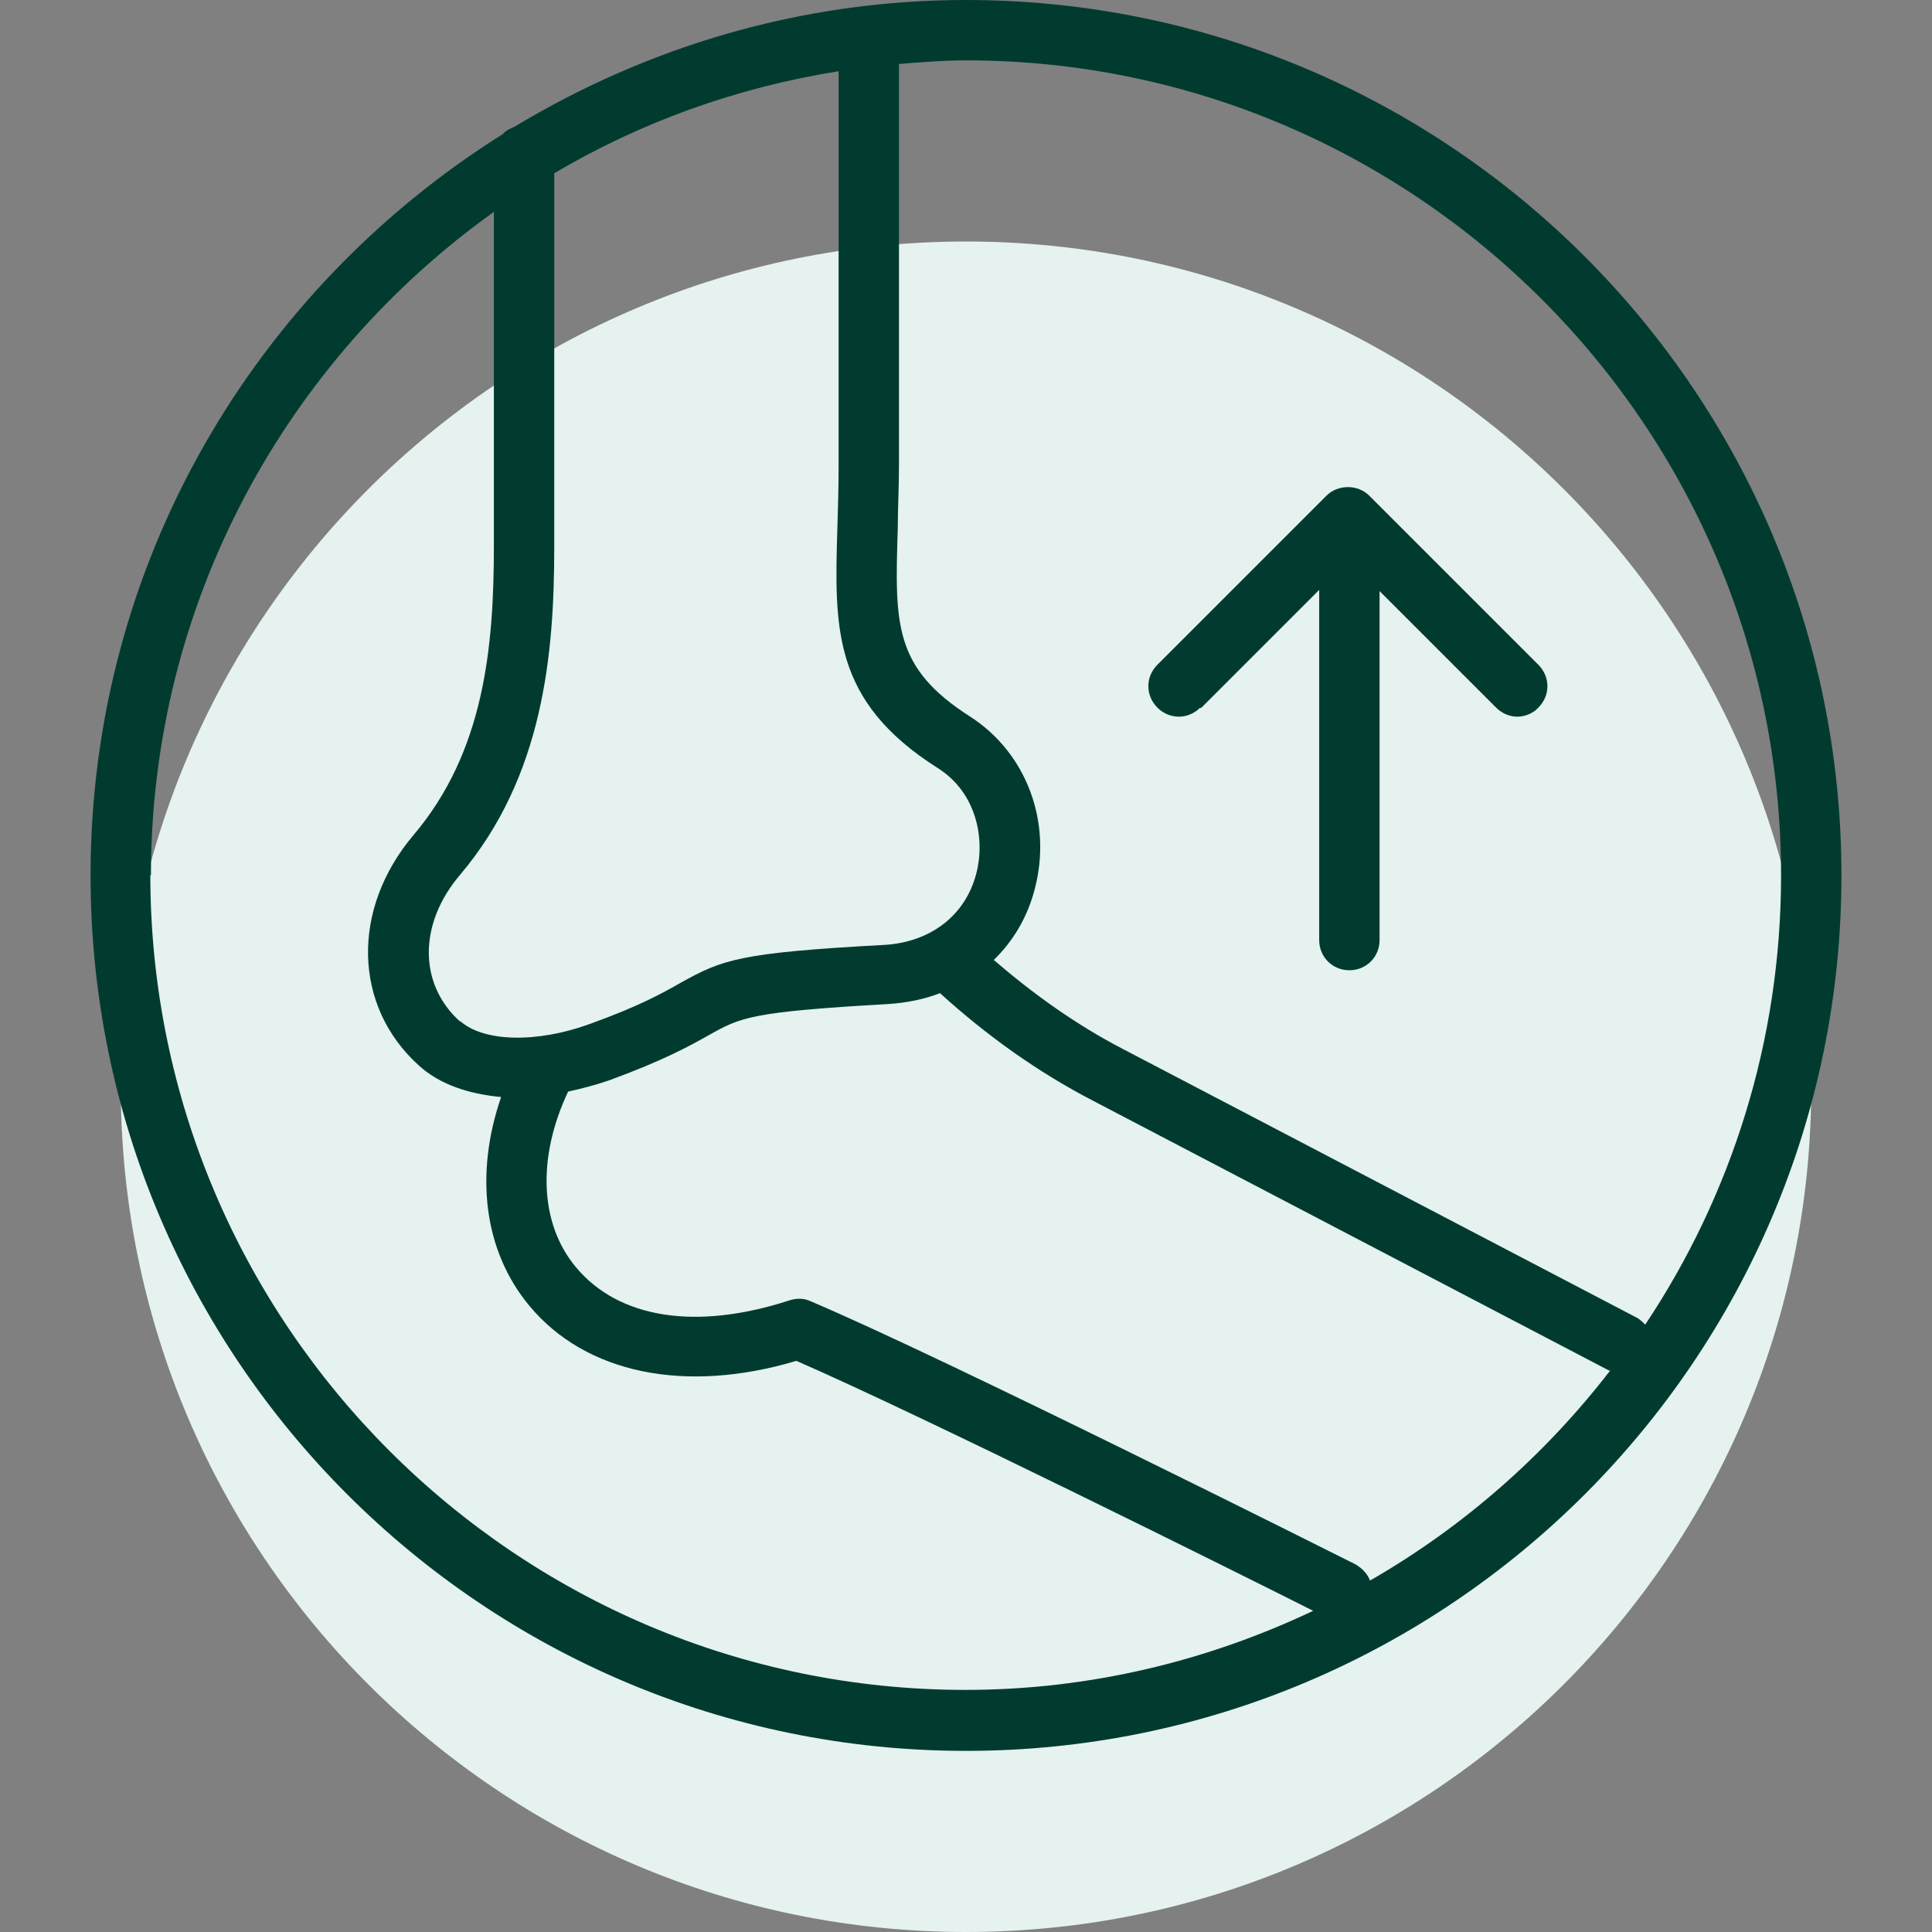
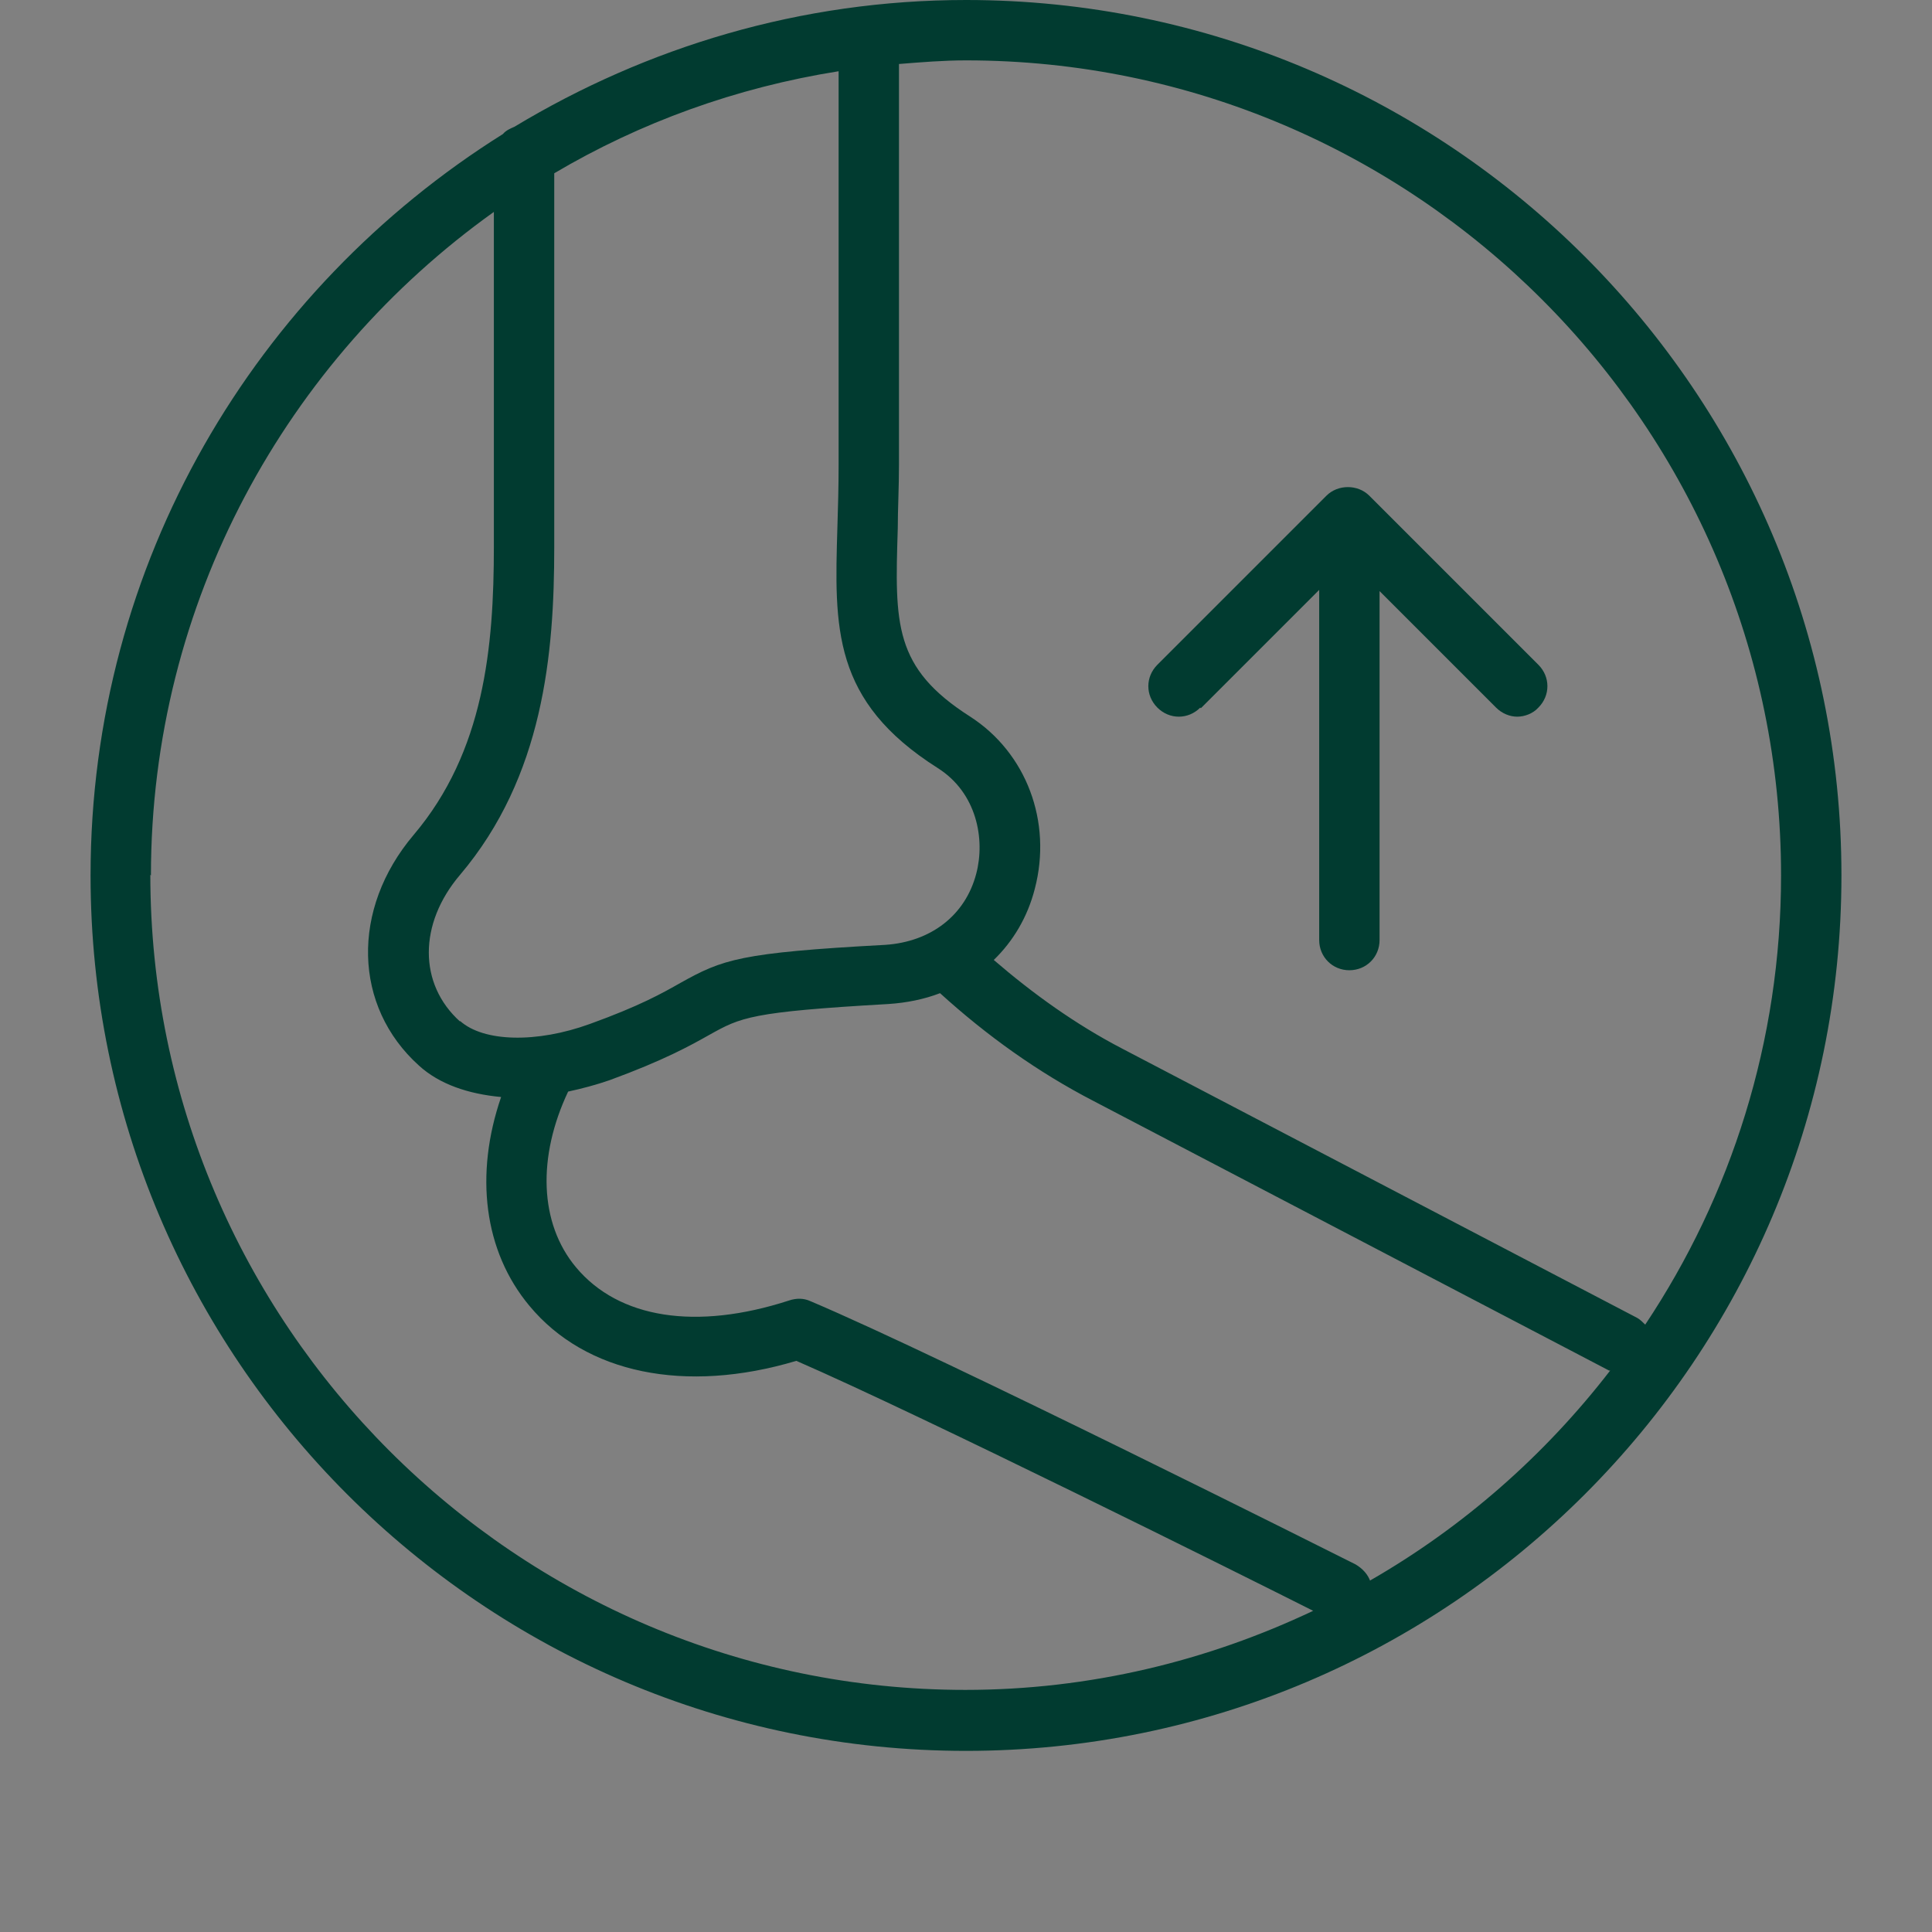
<svg xmlns="http://www.w3.org/2000/svg" width="96" height="96" viewBox="0 0 96 96" fill="none">
  <rect x="0" y="0" width="96" height="96" fill="#808080" stroke="none" />
  <g clip-path="url(#clip0_13857_22909)">
-     <path d="M48 96C71.196 96 90 77.196 90 54C90 30.804 71.196 12 48 12C24.804 12 6 30.804 6 54C6 77.196 24.804 96 48 96Z" fill="#E5F2EF" />
    <path d="M48 0C39.78 0 32.13 2.34 25.56 6.3C25.35 6.39 25.14 6.48 24.99 6.66C12.69 14.37 4.5 27.96 4.5 43.5C4.5 67.5 24 87 48 87C72 87 91.5 67.5 91.5 43.5C91.5 19.5 72 0 48 0ZM88.5 43.5C88.5 51.75 86.01 59.43 81.75 65.82C81.63 65.7 81.51 65.58 81.36 65.49L55.77 52.11C53.46 50.91 51.33 49.38 49.38 47.7C50.34 46.77 51.06 45.57 51.42 44.16C52.29 40.83 51 37.41 48.21 35.61C44.4 33.18 44.46 31.02 44.61 26.25C44.61 25.29 44.67 24.24 44.67 23.07V3.18C45.78 3.09 46.89 3 48 3C70.32 3 88.5 21.18 88.5 43.5ZM22.86 50.76C20.79 48.9 20.79 45.9 22.86 43.47C27 38.58 27.54 32.49 27.54 27.21V8.61C31.8 6.09 36.57 4.35 41.67 3.54V23.1C41.67 24.21 41.64 25.23 41.61 26.19C41.46 31.2 41.34 34.83 46.59 38.16C48.54 39.39 48.96 41.7 48.51 43.41C47.97 45.48 46.26 46.8 43.98 46.95C36.75 47.34 35.91 47.67 33.81 48.84C32.91 49.35 31.8 49.98 29.31 50.88C26.67 51.84 24.03 51.78 22.86 50.73V50.76ZM7.5 43.5C7.5 29.91 14.25 17.88 24.54 10.53V27.15C24.54 32.16 24.06 37.35 20.55 41.49C17.43 45.18 17.55 50.01 20.82 52.95C21.84 53.88 23.28 54.36 24.9 54.51C23.58 58.35 24.03 62.16 26.31 64.89C29.1 68.25 34.05 69.27 39.57 67.62C45.78 70.32 61.74 78.27 65.25 80.04C60 82.53 54.15 83.97 47.97 83.97C25.65 83.97 7.47 65.79 7.47 43.47L7.5 43.5ZM68.1 78.6C67.98 78.24 67.71 77.94 67.35 77.73C66.51 77.31 46.86 67.44 40.26 64.65C39.93 64.5 39.57 64.5 39.21 64.62C34.59 66.12 30.75 65.52 28.62 62.97C26.79 60.78 26.7 57.48 28.23 54.24C28.92 54.09 29.61 53.91 30.3 53.67C33 52.68 34.29 51.96 35.25 51.42C36.81 50.55 37.29 50.28 44.13 49.89C45.06 49.83 45.93 49.65 46.71 49.35C49.02 51.45 51.57 53.28 54.36 54.72L79.95 68.1C79.95 68.1 79.98 68.1 80.01 68.1C76.77 72.3 72.72 75.87 68.07 78.54L68.1 78.6Z" fill="#013B30" />
    <path d="M59.67 35.191L65.55 29.311V46.711C65.55 47.551 66.21 48.211 67.05 48.211C67.89 48.211 68.55 47.551 68.55 46.711V29.371L74.34 35.161C74.64 35.461 75.03 35.611 75.39 35.611C75.75 35.611 76.17 35.461 76.44 35.161C77.04 34.561 77.04 33.631 76.44 33.031L68.04 24.631C67.47 24.061 66.48 24.061 65.91 24.631L57.51 33.031C56.91 33.631 56.91 34.561 57.51 35.161C58.11 35.761 59.04 35.761 59.64 35.161L59.67 35.191Z" fill="#013B30" />
  </g>
  <defs>
    <clipPath id="clip0_13857_22909">
      <rect width="96" height="96" fill="white" />
    </clipPath>
  </defs>
</svg>